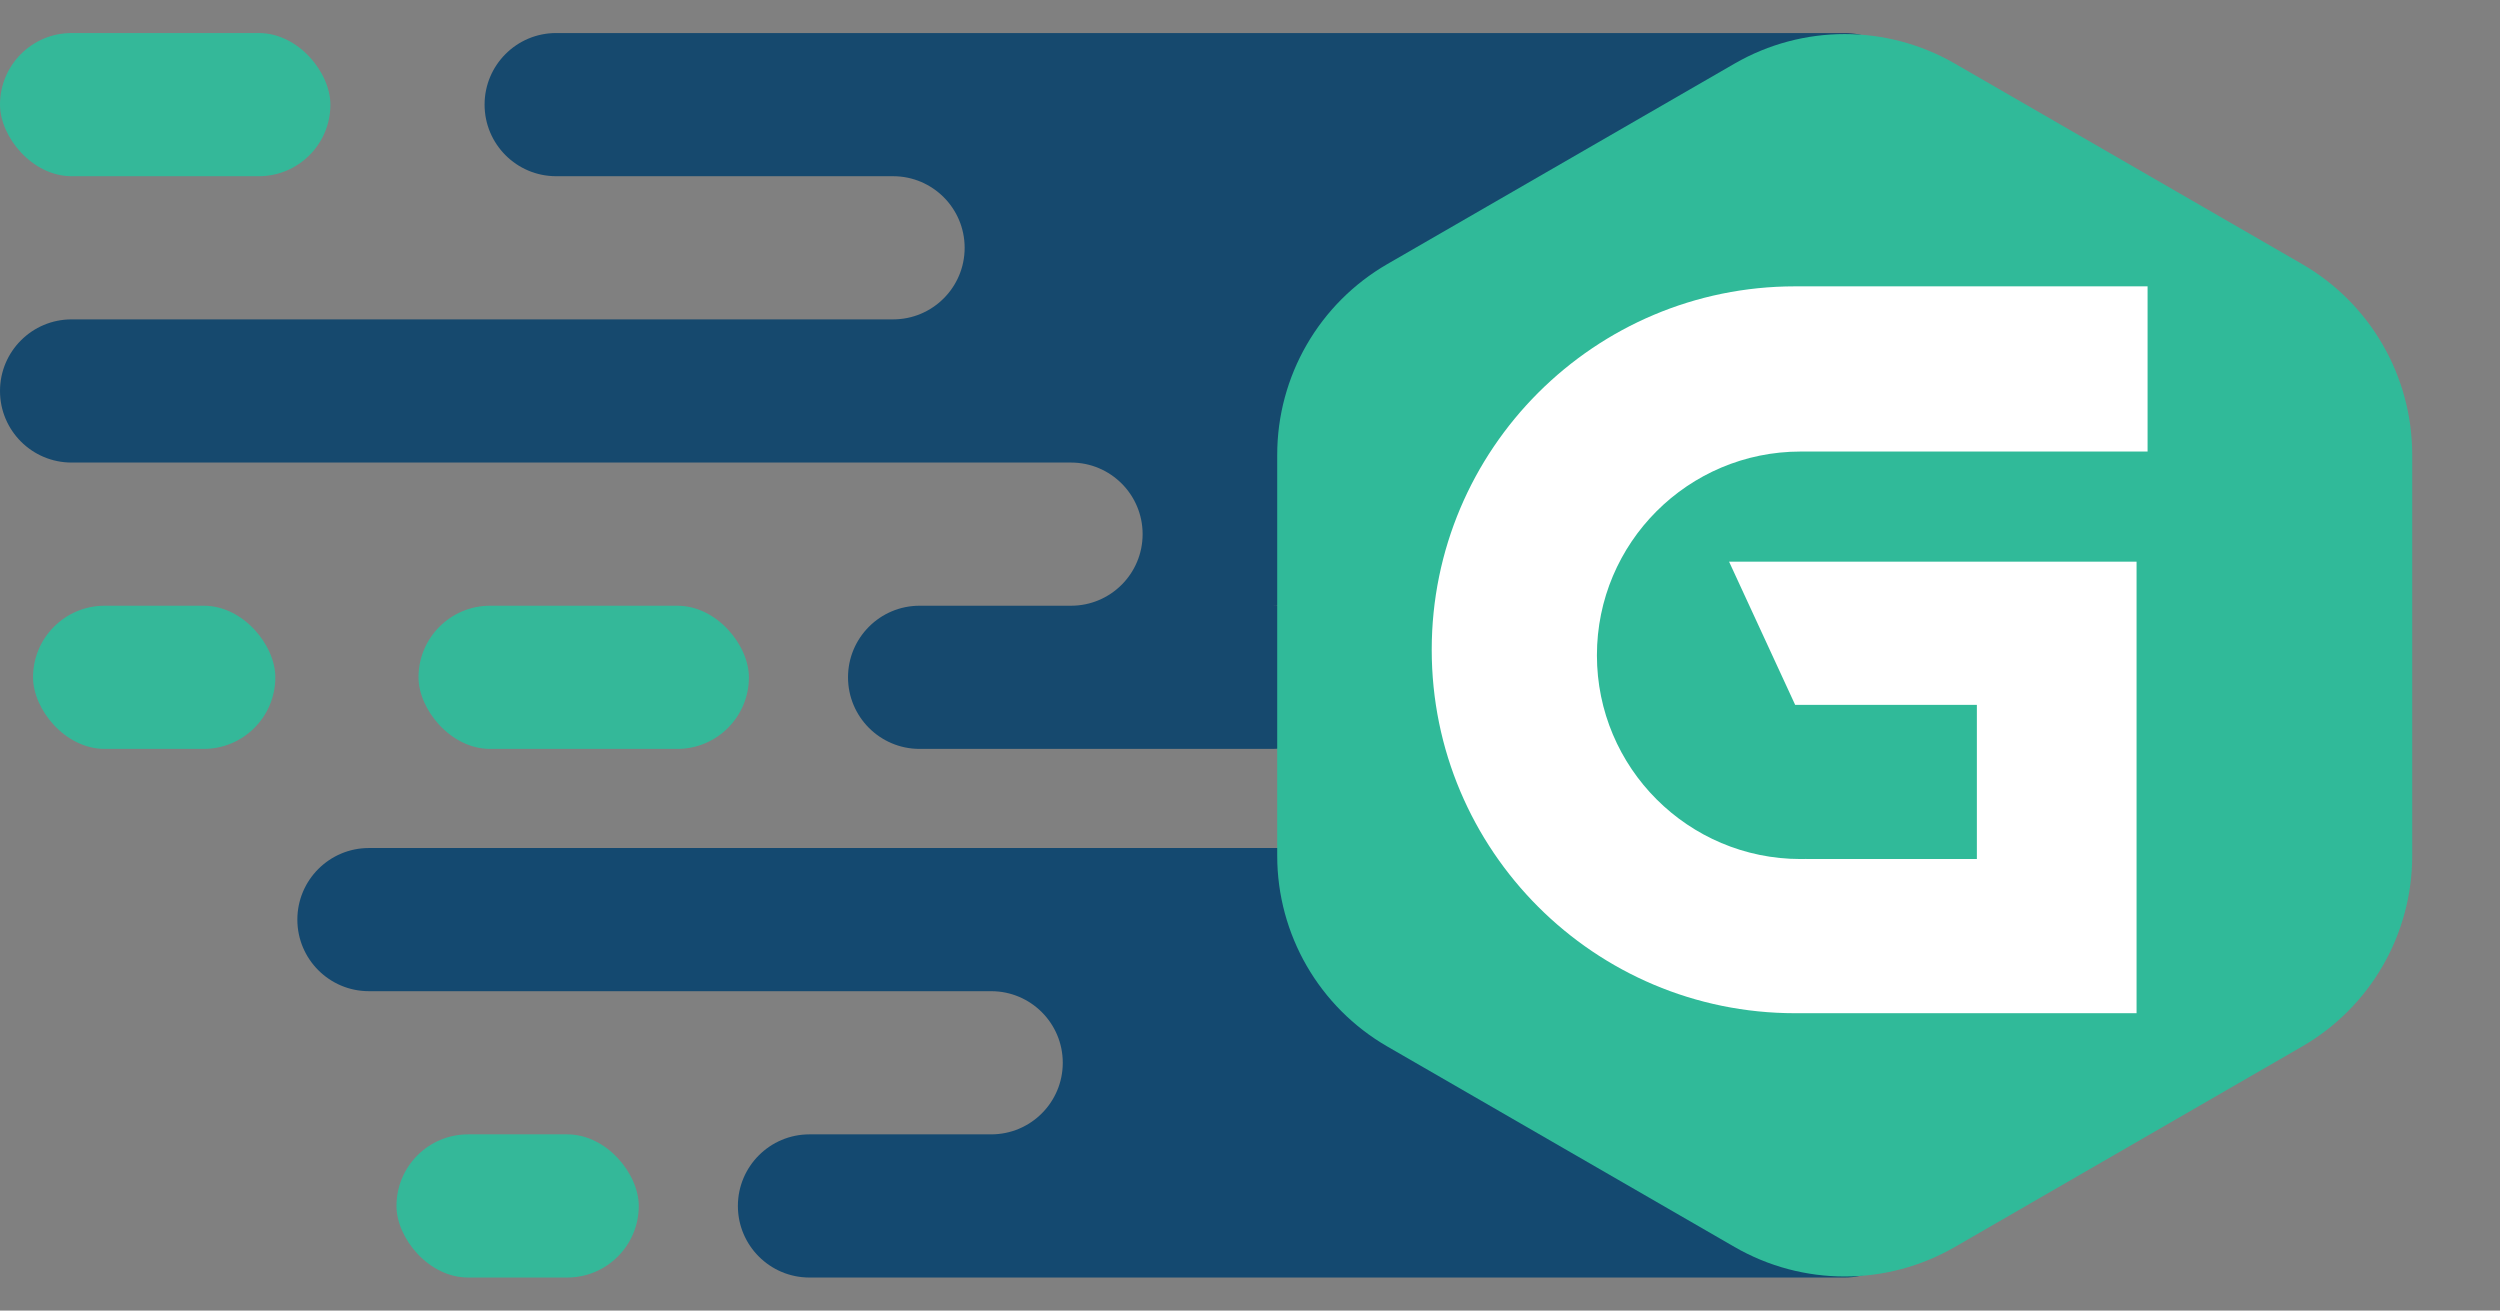
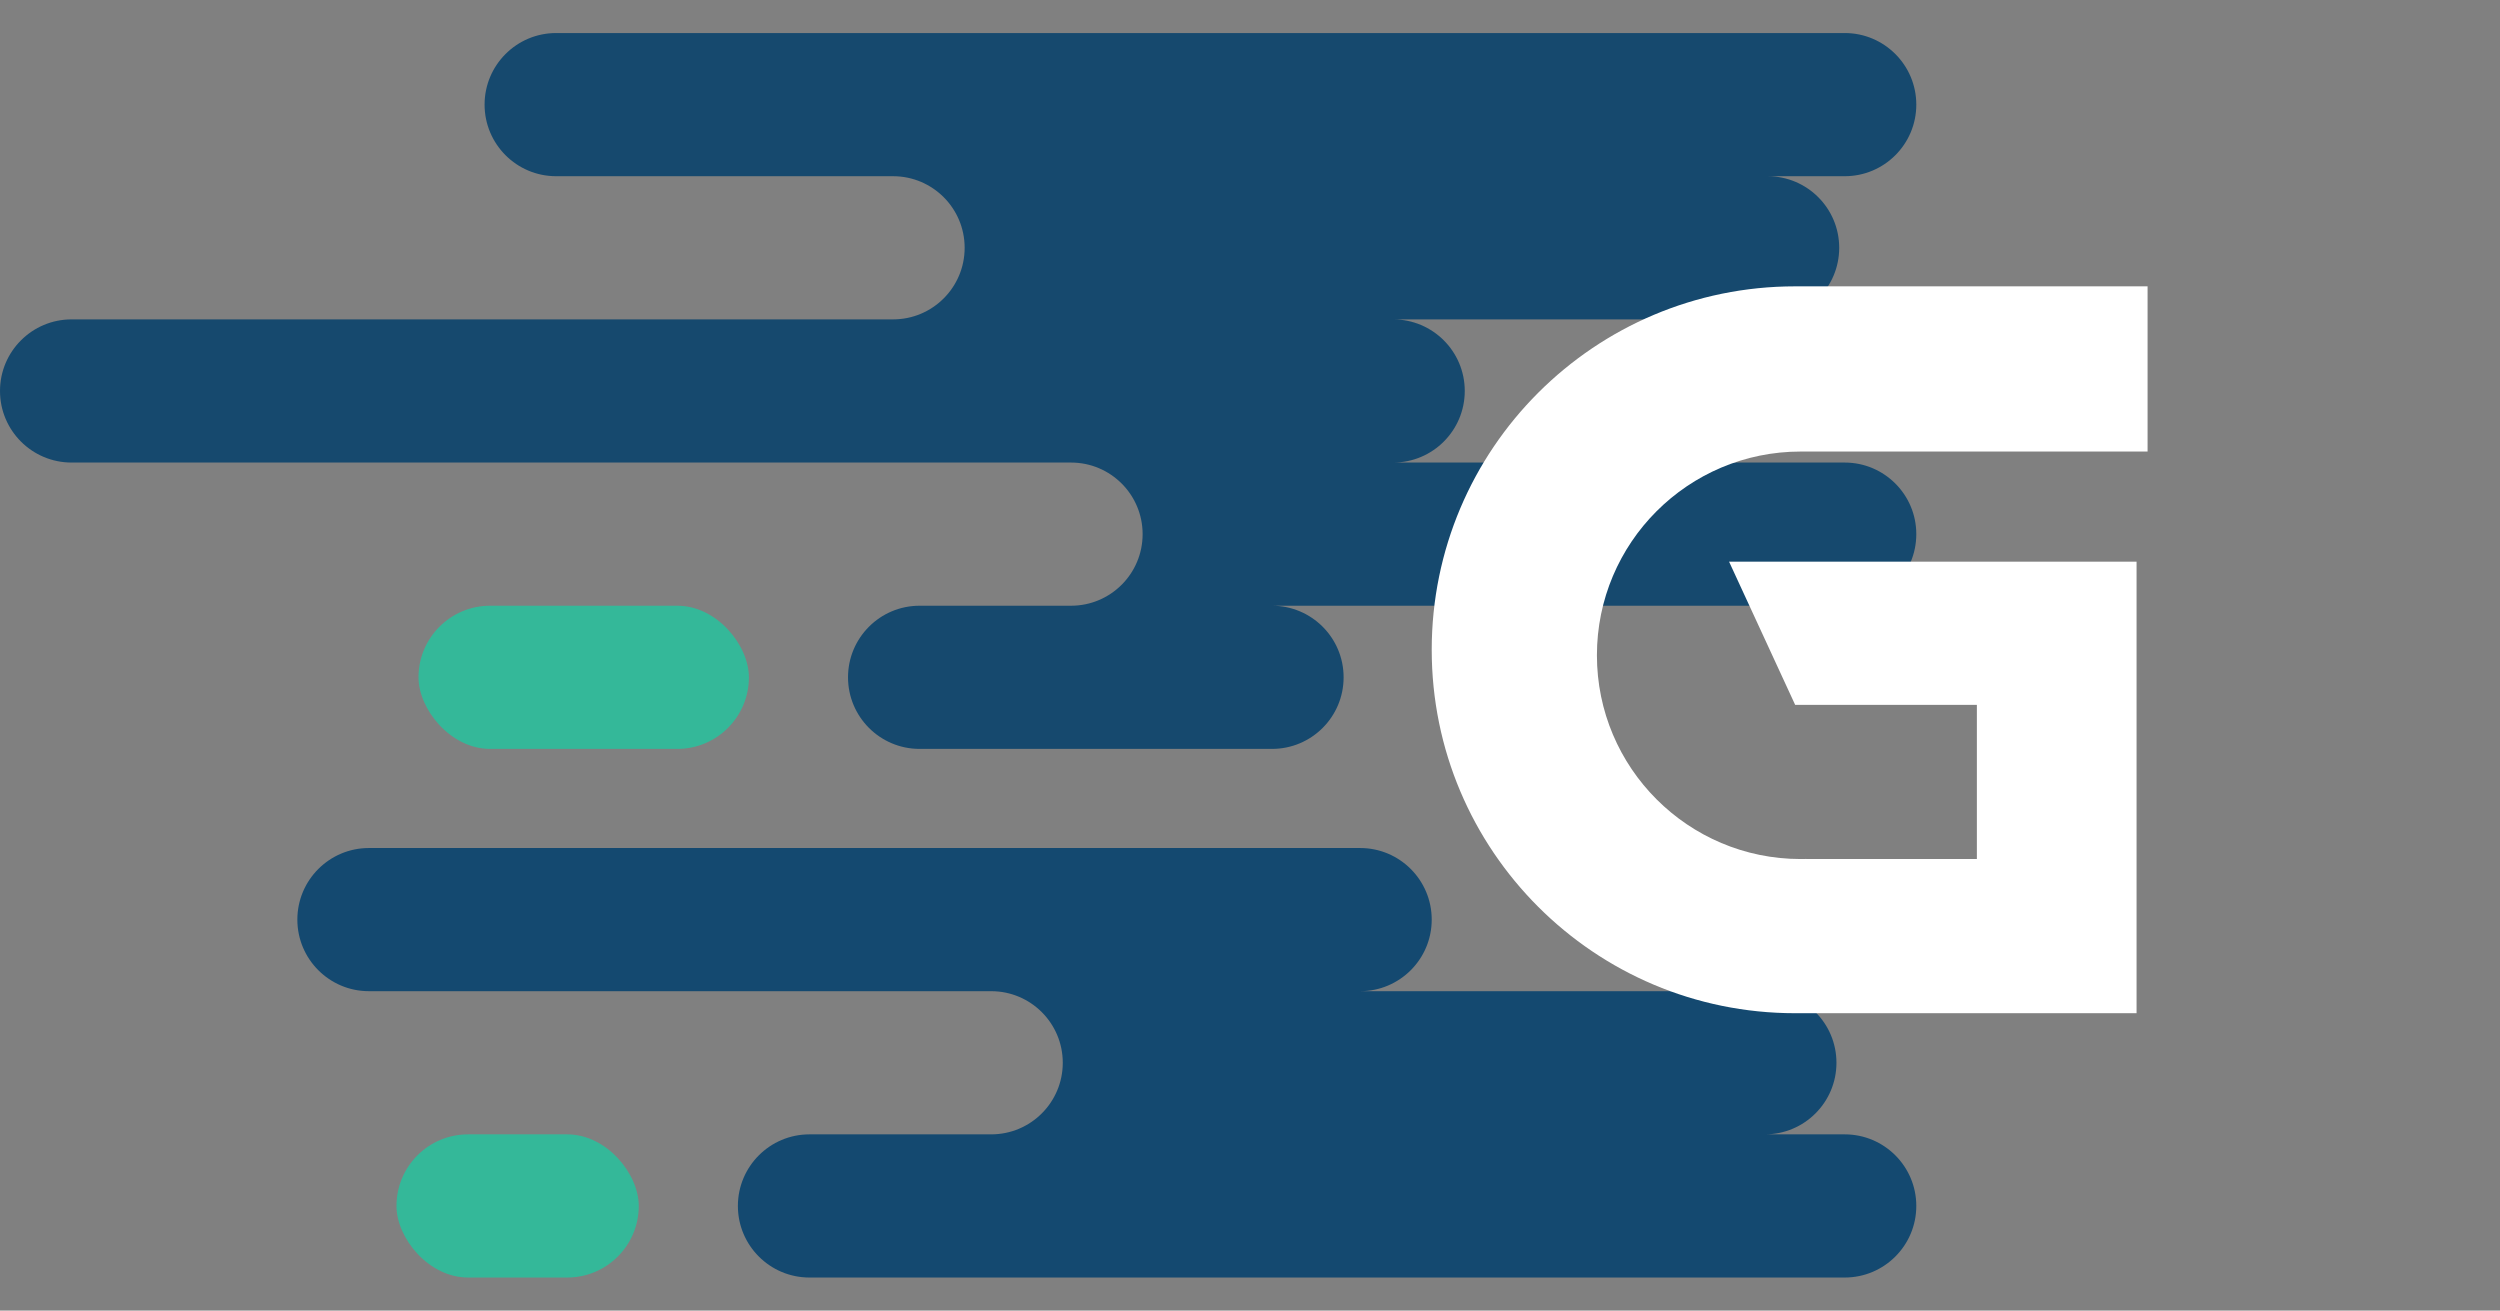
<svg xmlns="http://www.w3.org/2000/svg" fill="none" viewBox="0 0 227 119" height="119" width="227">
  <rect x="0" y="0" width="227" height="119" fill="#808080" stroke="none" />
-   <rect fill="#34B899" rx="6.5" height="13" width="30" y="3" />
-   <rect fill="#34B899" rx="6.5" height="13" width="22" y="55" x="3" />
  <rect fill="#34B899" rx="6.5" height="13" width="22" y="103" x="36" />
  <rect fill="#34B899" rx="6.5" height="13" width="30" y="55" x="38" />
  <path fill="#16496E" d="M44 9.5C44 5.91 46.91 3 50.5 3H167.5C171.09 3 174 5.91 174 9.5C174 13.09 171.09 16 167.5 16H160.5C164.09 16 167 18.91 167 22.5C167 26.09 164.09 29 160.5 29H126.5C130.09 29 133 31.91 133 35.5C133 39.09 130.09 42 126.5 42H167.5C171.09 42 174 44.91 174 48.5C174 52.09 171.09 55 167.5 55H115.5C119.09 55 122 57.91 122 61.5C122 65.09 119.09 68 115.5 68H83.5C79.91 68 77 65.09 77 61.5C77 57.91 79.91 55 83.5 55H97.25C100.84 55 103.75 52.09 103.75 48.5C103.75 44.91 100.84 42 97.25 42H6.5C2.91 42 0 39.09 0 35.5C0 31.91 2.91 29 6.5 29H81.09C84.679 29 87.59 26.09 87.59 22.5C87.59 18.91 84.679 16 81.09 16H50.5C46.91 16 44 13.09 44 9.5Z" clip-rule="evenodd" fill-rule="evenodd" />
  <path fill="#144970" d="M27 83.5C27 79.91 29.91 77 33.5 77H123.5C127.09 77 130 79.91 130 83.5C130 87.09 127.09 90 123.5 90H160.25C163.84 90 166.75 92.91 166.75 96.5C166.75 100.09 163.84 103 160.25 103H167.5C171.09 103 174 105.91 174 109.5C174 113.09 171.09 116 167.5 116H73.5C69.91 116 67 113.09 67 109.5C67 105.91 69.91 103 73.5 103H90C93.59 103 96.5 100.09 96.5 96.5C96.5 92.91 93.59 90 90 90H33.5C29.91 90 27 87.09 27 83.5Z" clip-rule="evenodd" fill-rule="evenodd" />
-   <path fill="#30BA99" d="M157.5 5.774C163.688 2.201 171.312 2.201 177.5 5.774L209.029 23.977C215.217 27.549 219.029 34.152 219.029 41.297V77.703C219.029 84.848 215.217 91.451 209.029 95.023L177.5 113.226C171.312 116.799 163.688 116.799 157.5 113.226L125.971 95.023C119.783 91.451 115.971 84.848 115.971 77.703V41.297C115.971 34.152 119.783 27.549 125.971 23.977L157.5 5.774Z" />
  <path fill="white" d="M195 41H163.5C153.283 41 145 49.283 145 59.5C145 69.717 153.283 78 163.5 78C163.669 78 163.838 77.998 164.006 77.993L164 78H179.5V68.793V64H163L157 51H194V92H163C144.775 92 130 77.225 130 59C130 40.775 144.775 26 163 26H195V41Z" clip-rule="evenodd" fill-rule="evenodd" />
</svg>